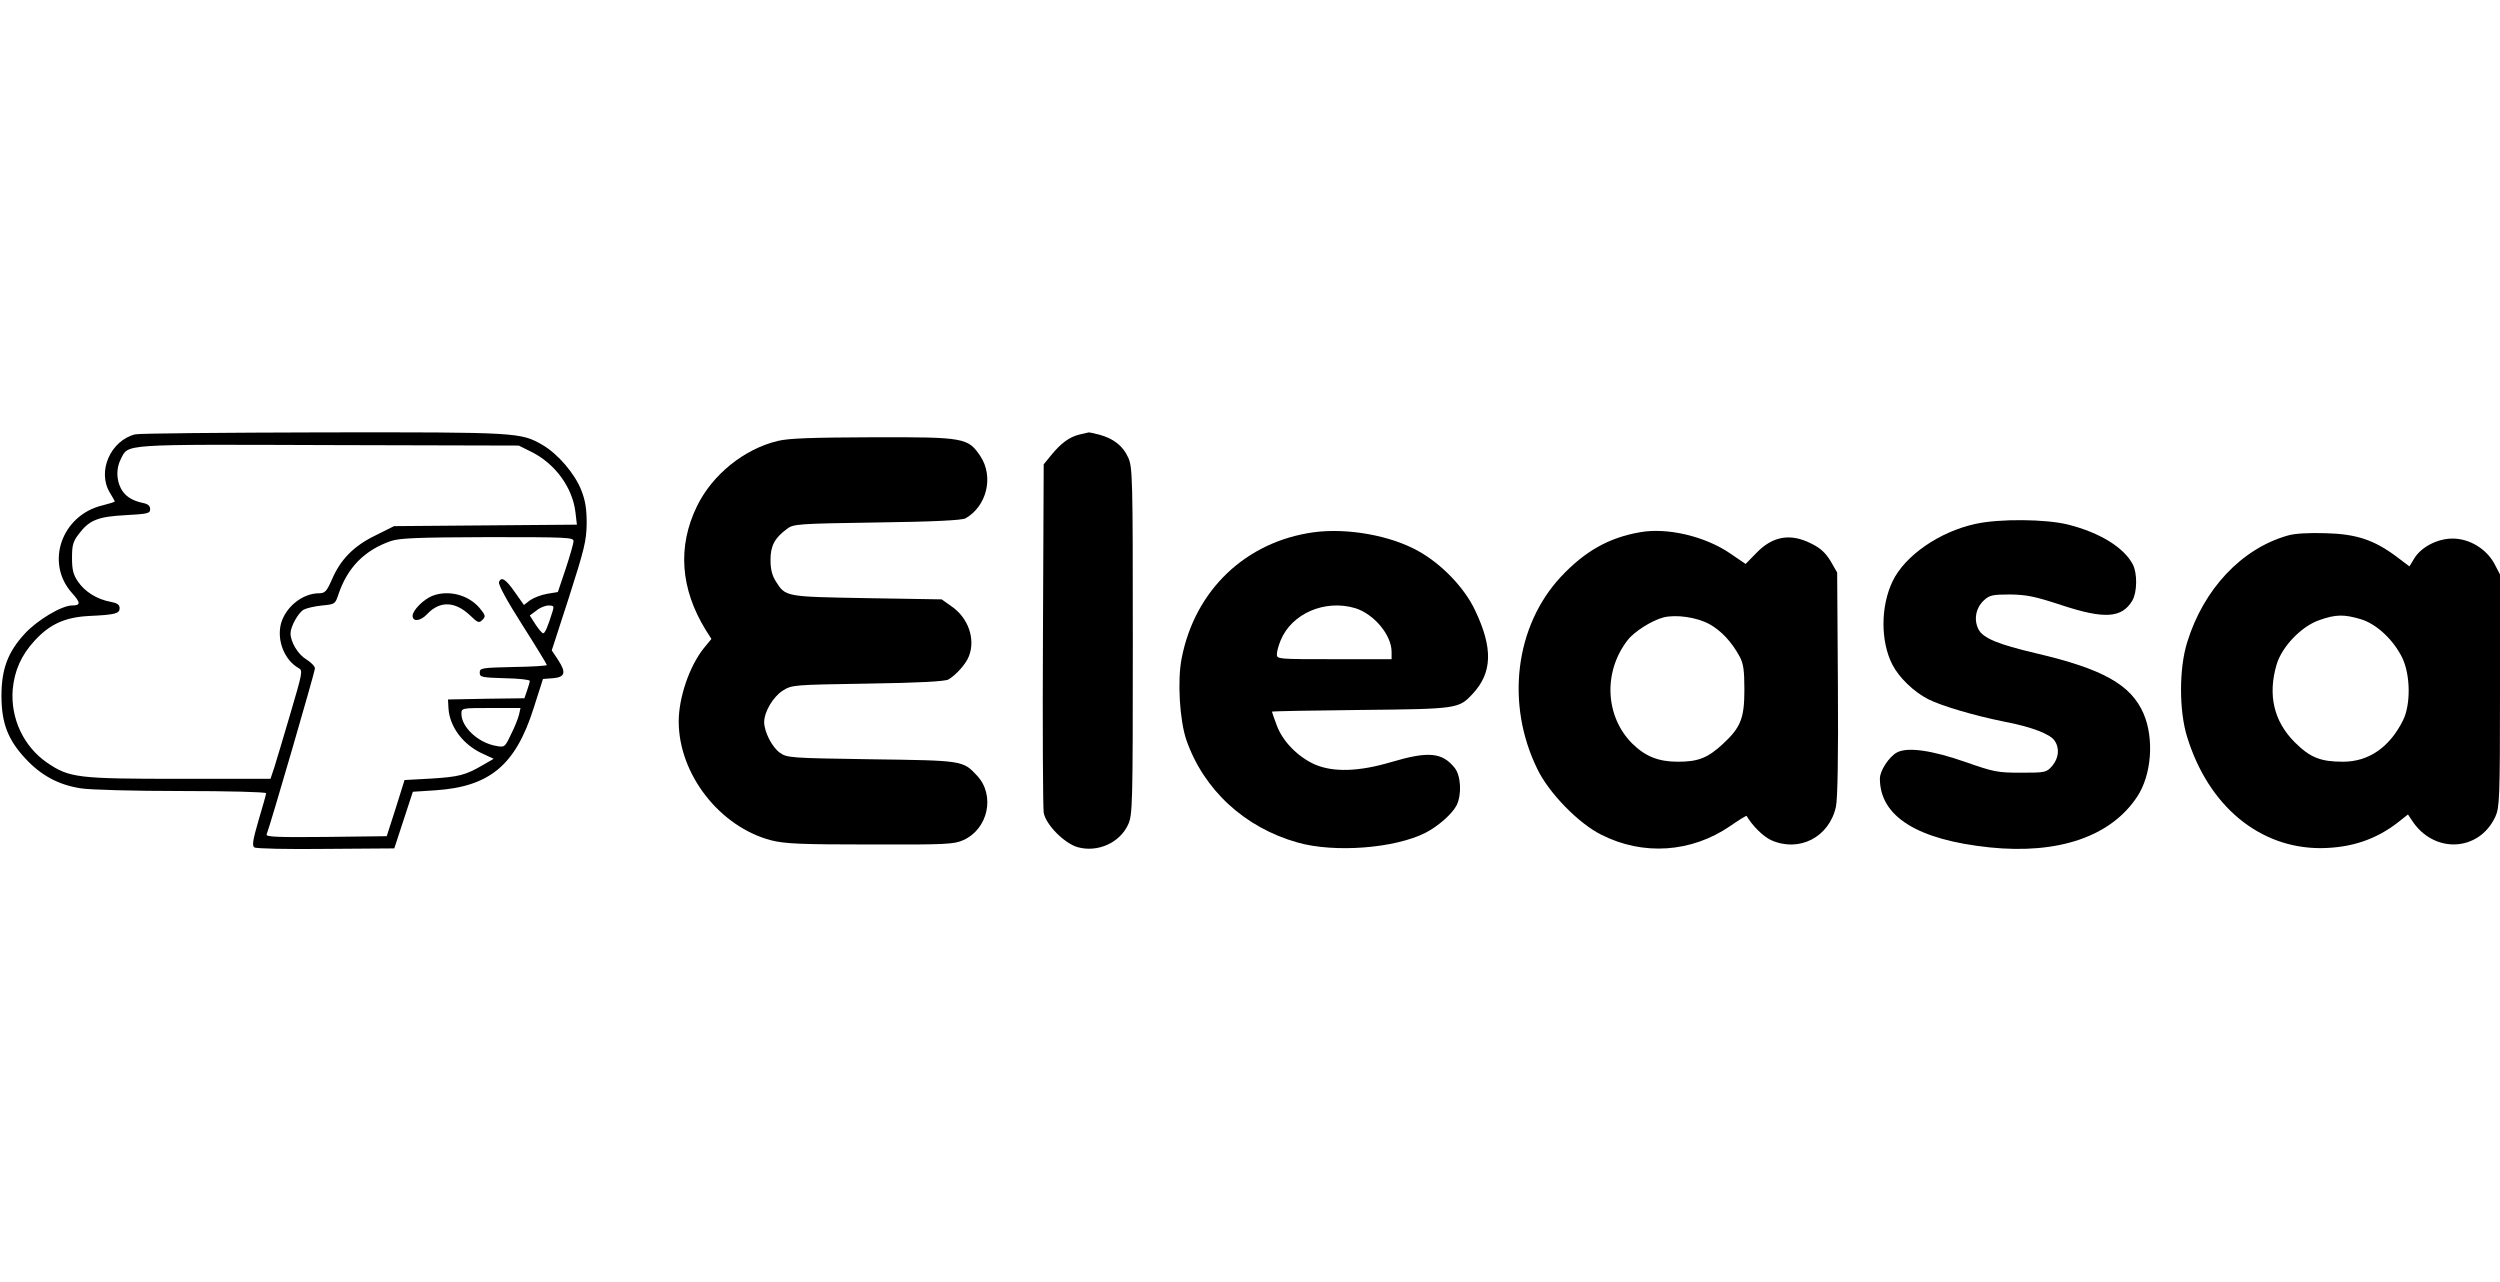
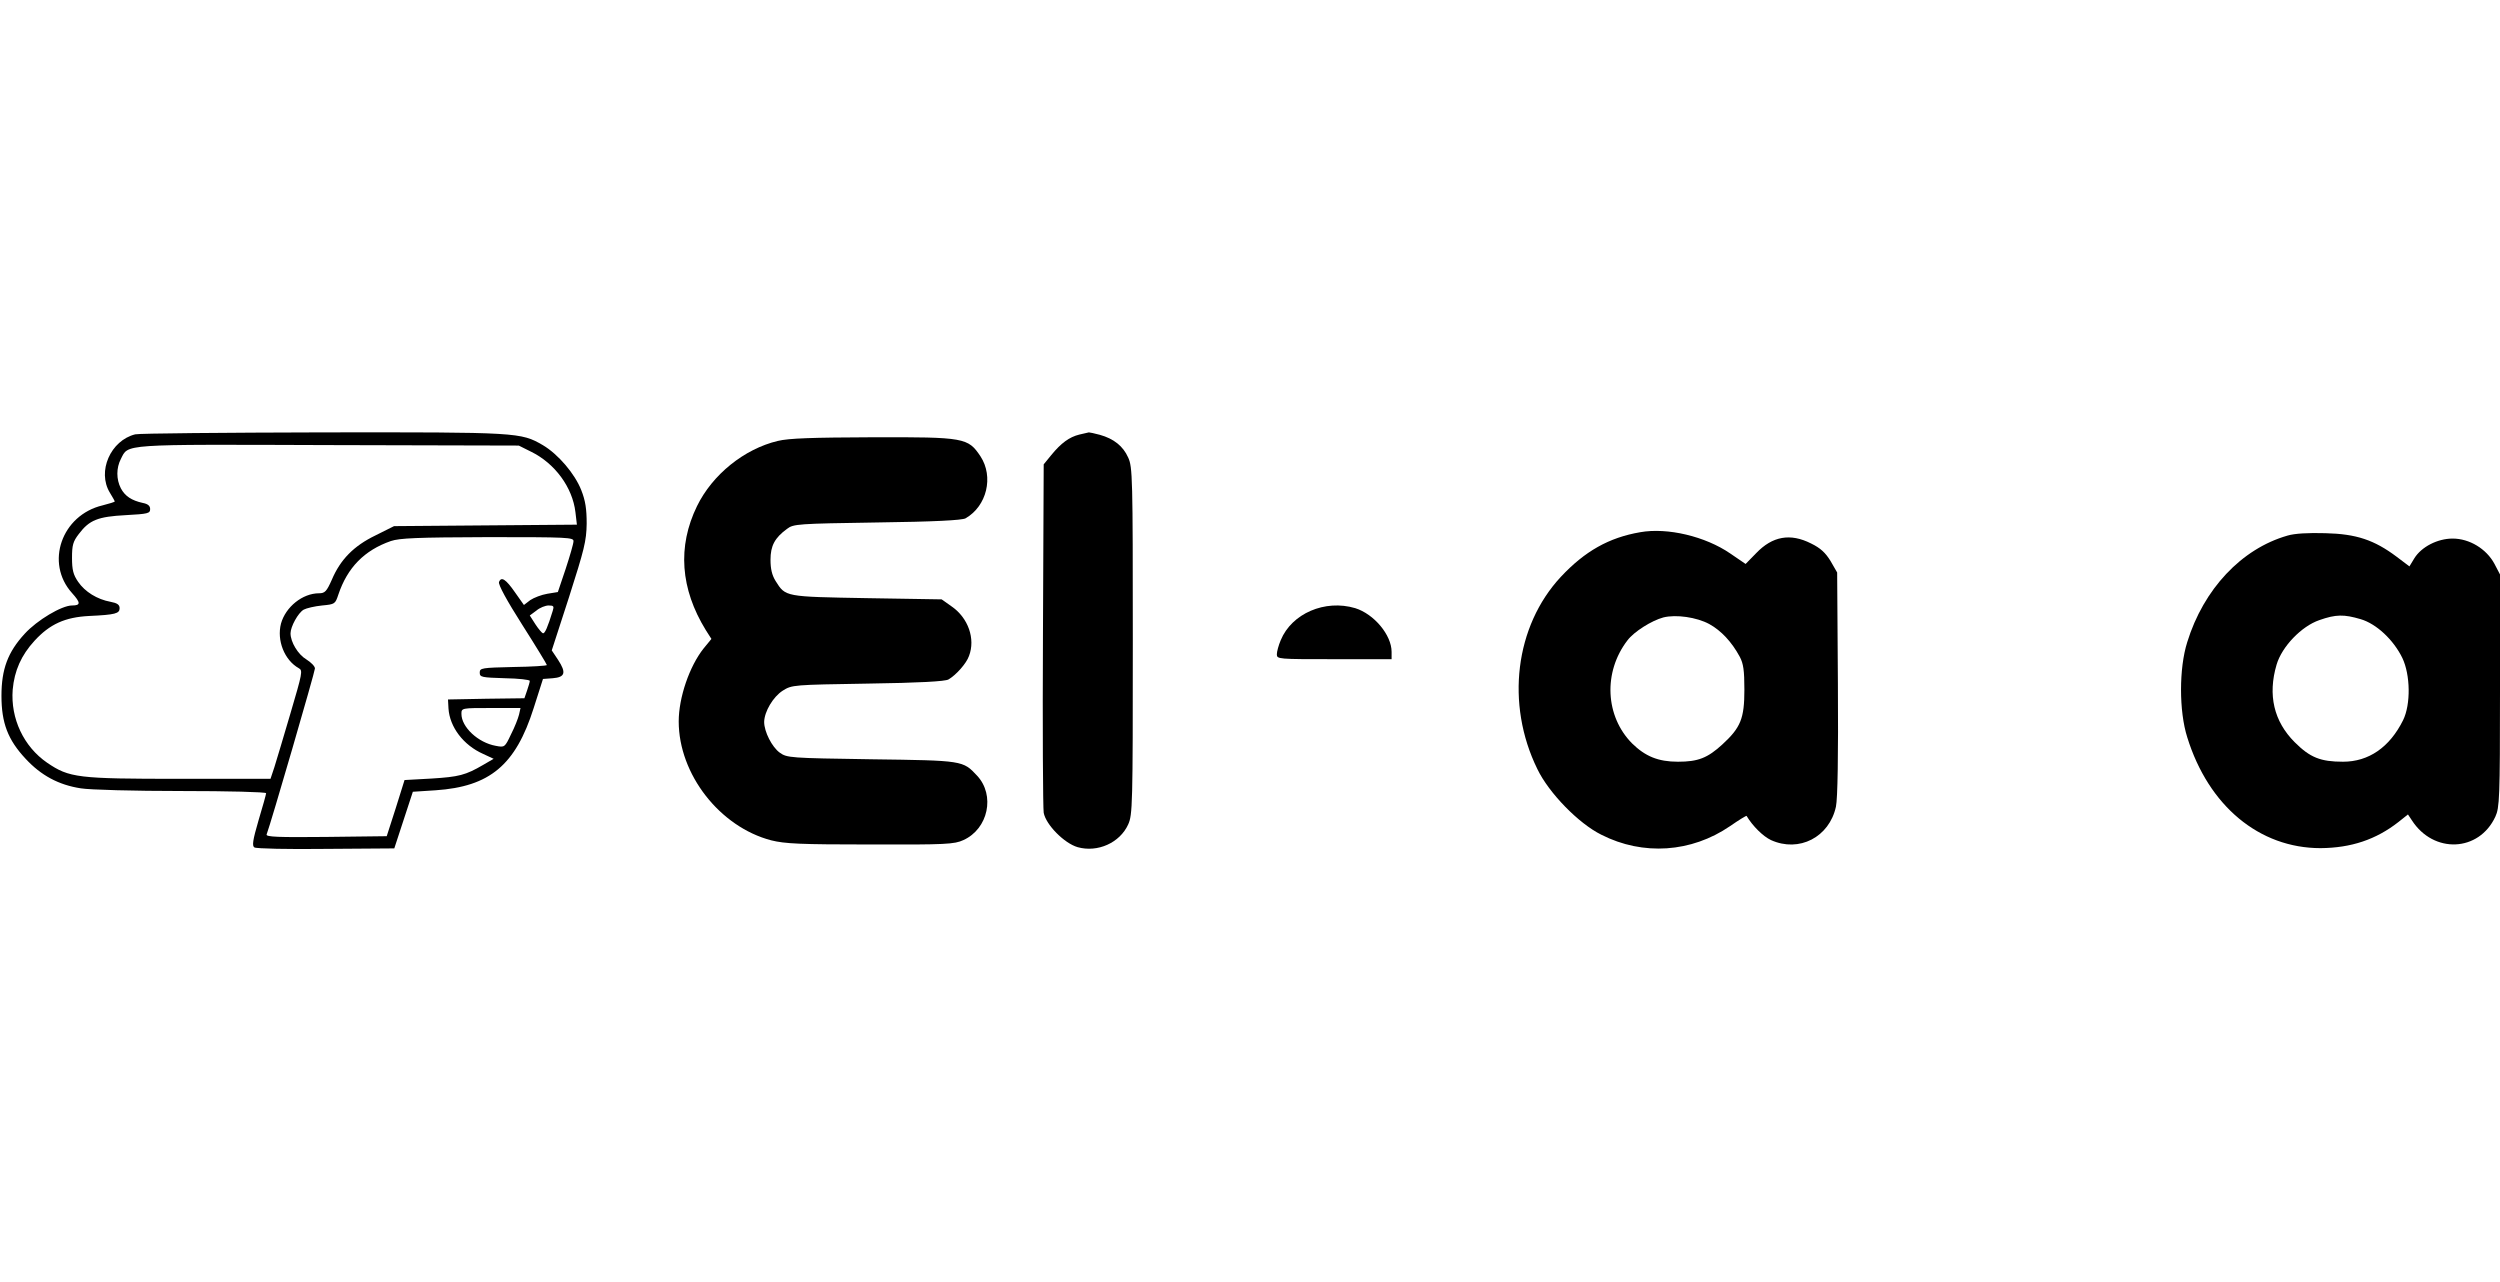
<svg xmlns="http://www.w3.org/2000/svg" version="1.0" width="1024pt" height="525pt" viewBox="0 0 1024 525" preserveAspectRatio="xMidYMid meet">
  <g transform="translate(0,525) scale(0.1,-0.1)" fill="#000000" stroke="none">
    <path d="M554 3471 c-101 -25 -157 -152 -104 -239 11 -18 20 -34 20 -36 0 -2 -22 -9 -50 -16 -168 -40 -236 -236 -125 -359 36 -40 36 -51 0 -51 -42 0 -143 -60 -194 -116 -69 -75 -95 -145 -95 -254 0 -111 26 -180 99 -258 63 -68 135 -107 226 -121 35 -6 219 -11 412 -11 191 0 347 -4 347 -9 0 -4 -14 -55 -31 -111 -24 -82 -27 -105 -17 -111 7 -5 139 -8 293 -6 l280 2 38 116 38 116 93 6 c222 15 328 103 402 337 l38 119 40 3 c51 4 56 23 22 75 l-26 39 71 219 c62 194 71 229 72 300 0 60 -5 94 -22 137 -26 67 -95 148 -158 185 -90 52 -99 53 -898 52 -407 -1 -754 -4 -771 -8z m1621 -71 c98 -48 170 -146 182 -248 l6 -51 -375 -3 -374 -3 -76 -38 c-89 -43 -144 -99 -179 -182 -21 -47 -28 -55 -52 -55 -68 0 -137 -56 -156 -124 -18 -69 14 -150 73 -183 17 -9 14 -21 -34 -184 -28 -96 -58 -195 -66 -221 l-16 -48 -372 0 c-418 0 -452 4 -543 66 -96 66 -150 181 -141 299 7 78 35 141 89 200 63 69 126 97 224 102 108 5 125 10 125 32 0 14 -10 21 -37 26 -55 10 -105 41 -133 82 -20 29 -25 49 -25 98 0 52 4 67 28 98 43 57 78 71 192 77 91 5 100 7 100 25 0 13 -9 21 -30 25 -46 10 -73 28 -90 60 -19 37 -19 83 0 120 32 62 -6 60 850 57 l780 -2 50 -25z m174 -367 c0 -10 -15 -61 -32 -113 l-32 -95 -43 -7 c-24 -4 -55 -16 -70 -26 l-26 -20 -36 51 c-38 55 -57 67 -66 43 -4 -10 32 -76 95 -175 56 -88 101 -162 101 -165 0 -3 -62 -7 -137 -8 -130 -3 -138 -4 -138 -23 0 -19 8 -20 103 -23 56 -1 102 -6 102 -11 0 -4 -5 -22 -11 -39 l-11 -32 -156 -2 -157 -3 2 -37 c5 -76 61 -150 142 -186 l43 -20 -43 -25 c-72 -42 -99 -49 -213 -56 l-109 -6 -36 -115 -37 -115 -248 -3 c-197 -2 -247 0 -244 10 17 44 198 667 198 680 0 9 -16 25 -35 37 -34 20 -65 71 -65 107 0 27 31 84 54 97 11 6 45 14 75 17 53 5 54 6 67 45 37 110 106 181 215 219 36 12 105 15 397 16 329 0 352 -1 351 -17z m-85 -285 c-21 -68 -32 -93 -40 -92 -4 1 -18 17 -31 37 l-23 36 27 20 c14 12 37 21 50 21 21 0 23 -3 17 -22z m-138 -425 c-4 -16 -18 -52 -33 -81 -25 -53 -26 -54 -62 -47 -73 13 -141 77 -141 131 0 24 1 24 121 24 l121 0 -6 -27z" />
-     <path d="M1770 2809 c-35 -14 -80 -59 -80 -81 0 -26 32 -23 60 7 52 55 115 53 178 -8 29 -28 34 -30 48 -16 14 14 13 19 -12 49 -46 54 -128 75 -194 49z" />
    <path d="M4421 3470 c-41 -10 -75 -35 -115 -84 l-31 -38 -3 -696 c-2 -384 0 -712 3 -731 9 -49 84 -125 139 -141 82 -23 173 18 207 93 18 40 19 76 19 752 0 671 -1 712 -19 751 -21 47 -59 77 -116 93 -22 6 -42 10 -45 10 -3 -1 -20 -5 -39 -9z" />
    <path d="M3186 3444 c-138 -33 -268 -138 -331 -267 -81 -166 -68 -339 36 -508 l23 -36 -32 -39 c-58 -73 -102 -201 -102 -299 0 -216 168 -432 379 -487 56 -14 118 -17 406 -17 311 -1 344 1 381 18 102 46 131 184 56 264 -58 62 -56 62 -432 67 -337 5 -346 6 -376 27 -32 23 -64 86 -64 126 1 43 37 103 76 128 38 24 43 24 349 29 209 3 317 9 330 17 31 18 73 65 84 96 27 70 -3 156 -71 203 l-41 29 -306 5 c-337 6 -333 5 -374 70 -15 24 -21 50 -21 87 0 57 17 90 68 127 26 20 44 21 369 26 232 3 348 9 362 17 87 50 116 170 61 254 -51 76 -64 79 -441 78 -249 -1 -344 -4 -389 -15z" />
-     <path d="M8091 3104 c-147 -32 -289 -130 -339 -235 -49 -102 -50 -245 -1 -341 27 -53 88 -112 147 -142 56 -28 188 -67 312 -92 110 -21 186 -50 205 -77 22 -31 18 -72 -9 -104 -24 -27 -27 -28 -128 -28 -96 0 -111 3 -228 44 -137 48 -237 62 -280 39 -33 -18 -70 -75 -70 -107 0 -155 153 -251 450 -282 282 -29 497 45 604 208 59 89 70 238 26 340 -51 118 -166 183 -440 247 -157 37 -217 62 -236 98 -20 39 -12 87 22 119 23 21 35 24 107 24 69 -1 102 -8 209 -43 178 -59 249 -54 292 18 20 34 21 112 2 148 -36 69 -134 130 -264 163 -91 23 -282 25 -381 3z" />
-     <path d="M5382 3070 c-279 -38 -488 -237 -542 -517 -18 -91 -8 -253 19 -333 71 -205 239 -360 456 -421 151 -43 398 -24 524 40 52 27 108 76 127 112 22 43 18 121 -7 153 -51 64 -107 70 -259 25 -134 -40 -239 -43 -315 -10 -69 31 -131 94 -155 159 -11 29 -20 55 -20 57 0 2 163 5 363 7 396 4 402 5 458 65 82 87 85 188 11 343 -43 92 -137 190 -233 243 -114 64 -290 95 -427 77z m169 -311 c77 -24 149 -110 149 -179 l0 -30 -235 0 c-230 0 -235 0 -235 20 0 11 7 37 16 58 45 109 181 168 305 131z" />
+     <path d="M5382 3070 z m169 -311 c77 -24 149 -110 149 -179 l0 -30 -235 0 c-230 0 -235 0 -235 20 0 11 7 37 16 58 45 109 181 168 305 131z" />
    <path d="M6718 3070 c-128 -22 -227 -78 -325 -183 -187 -201 -227 -520 -96 -787 47 -98 169 -223 262 -269 171 -87 369 -73 527 35 36 25 67 44 68 42 25 -42 68 -84 100 -99 115 -52 239 12 266 137 7 33 10 208 8 504 l-3 455 -27 47 c-21 34 -41 53 -80 72 -85 43 -158 30 -225 -40 l-43 -44 -63 43 c-102 70 -257 107 -369 87z m283 -376 c49 -27 92 -73 125 -134 15 -28 19 -56 19 -135 0 -118 -15 -155 -90 -224 -61 -56 -100 -71 -182 -71 -81 0 -134 22 -188 75 -110 111 -119 292 -19 422 27 36 99 81 147 94 52 13 136 1 188 -27z" />
    <path d="M9369 3056 c-188 -54 -343 -219 -410 -436 -34 -107 -34 -283 0 -390 87 -281 295 -454 546 -454 125 1 227 35 319 107 l39 31 16 -24 c89 -138 275 -130 342 15 17 37 19 75 19 516 l0 476 -23 44 c-33 61 -102 103 -171 103 -62 0 -128 -34 -157 -81 l-20 -33 -53 40 c-91 68 -164 93 -291 96 -71 2 -126 -1 -156 -10z m300 -342 c65 -19 135 -85 171 -159 33 -69 35 -190 3 -255 -55 -111 -141 -170 -246 -170 -92 0 -135 17 -198 80 -85 85 -111 193 -74 318 22 74 102 157 175 182 68 24 101 24 169 4z" />
  </g>
</svg>